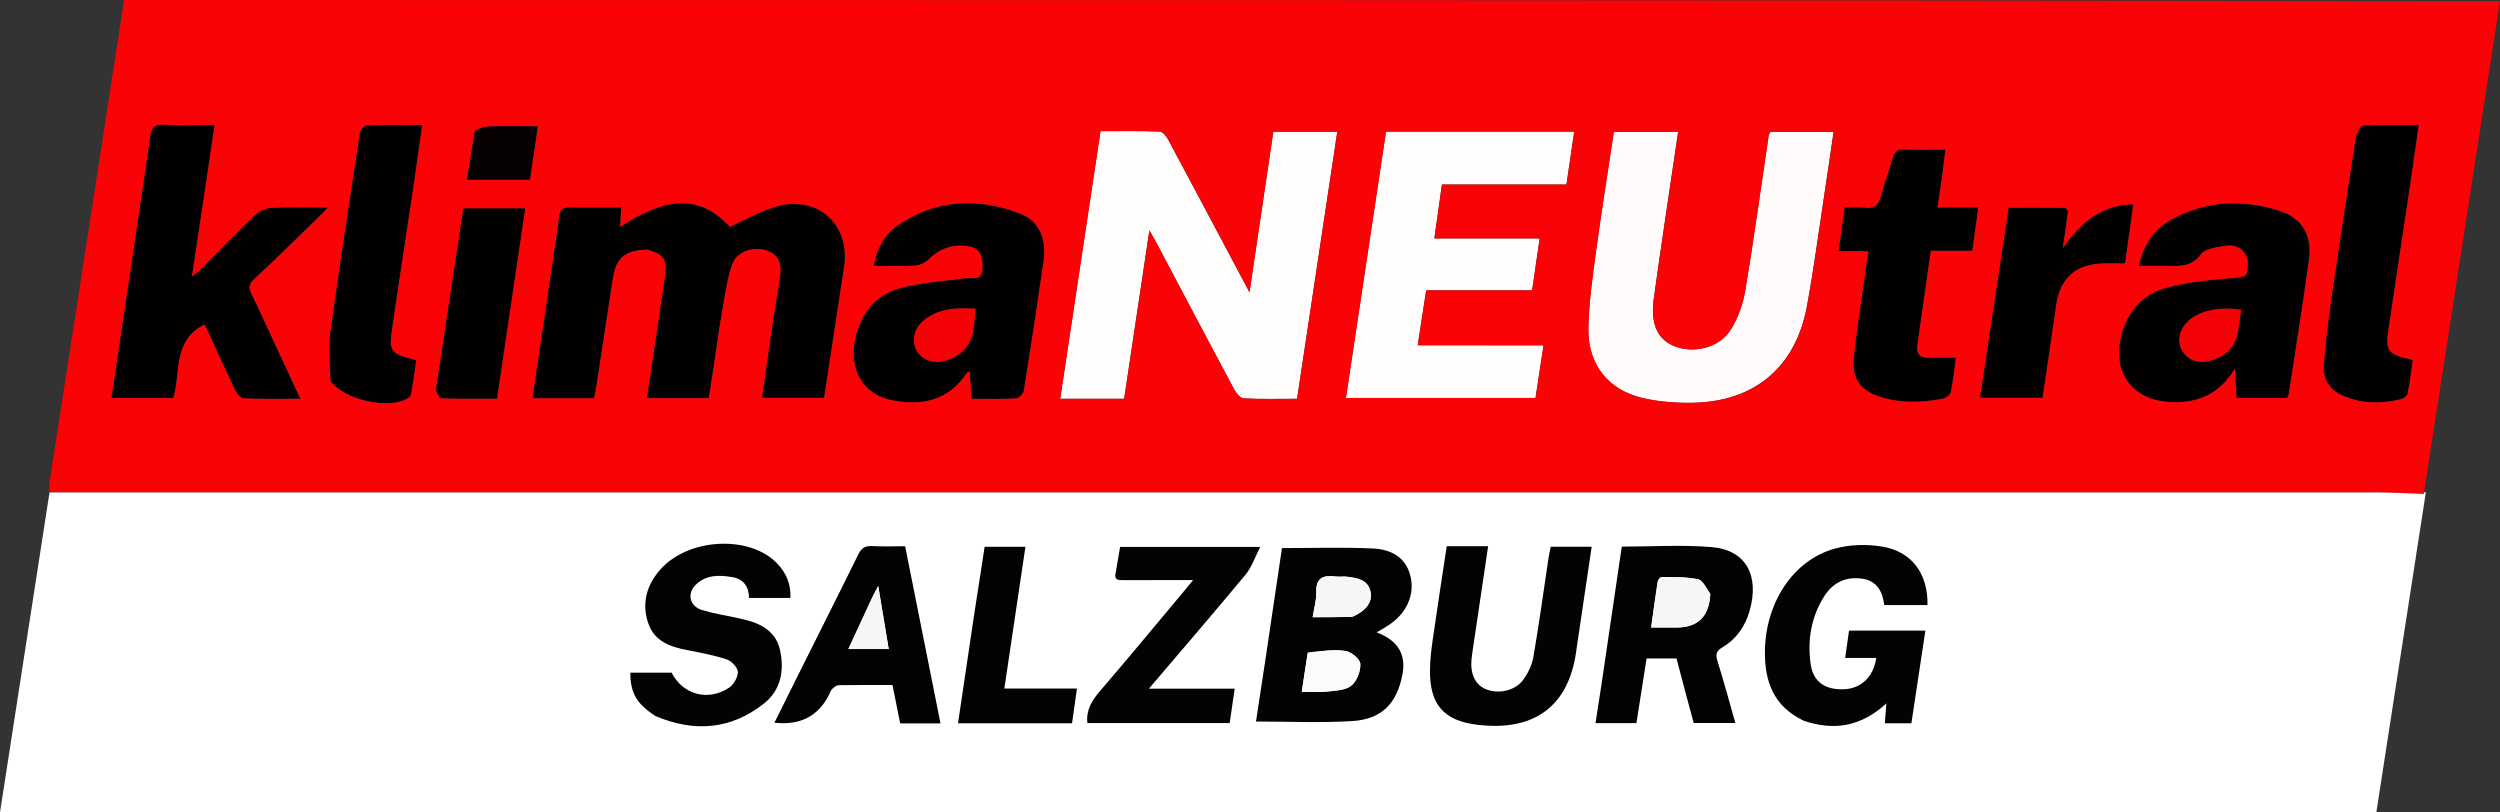
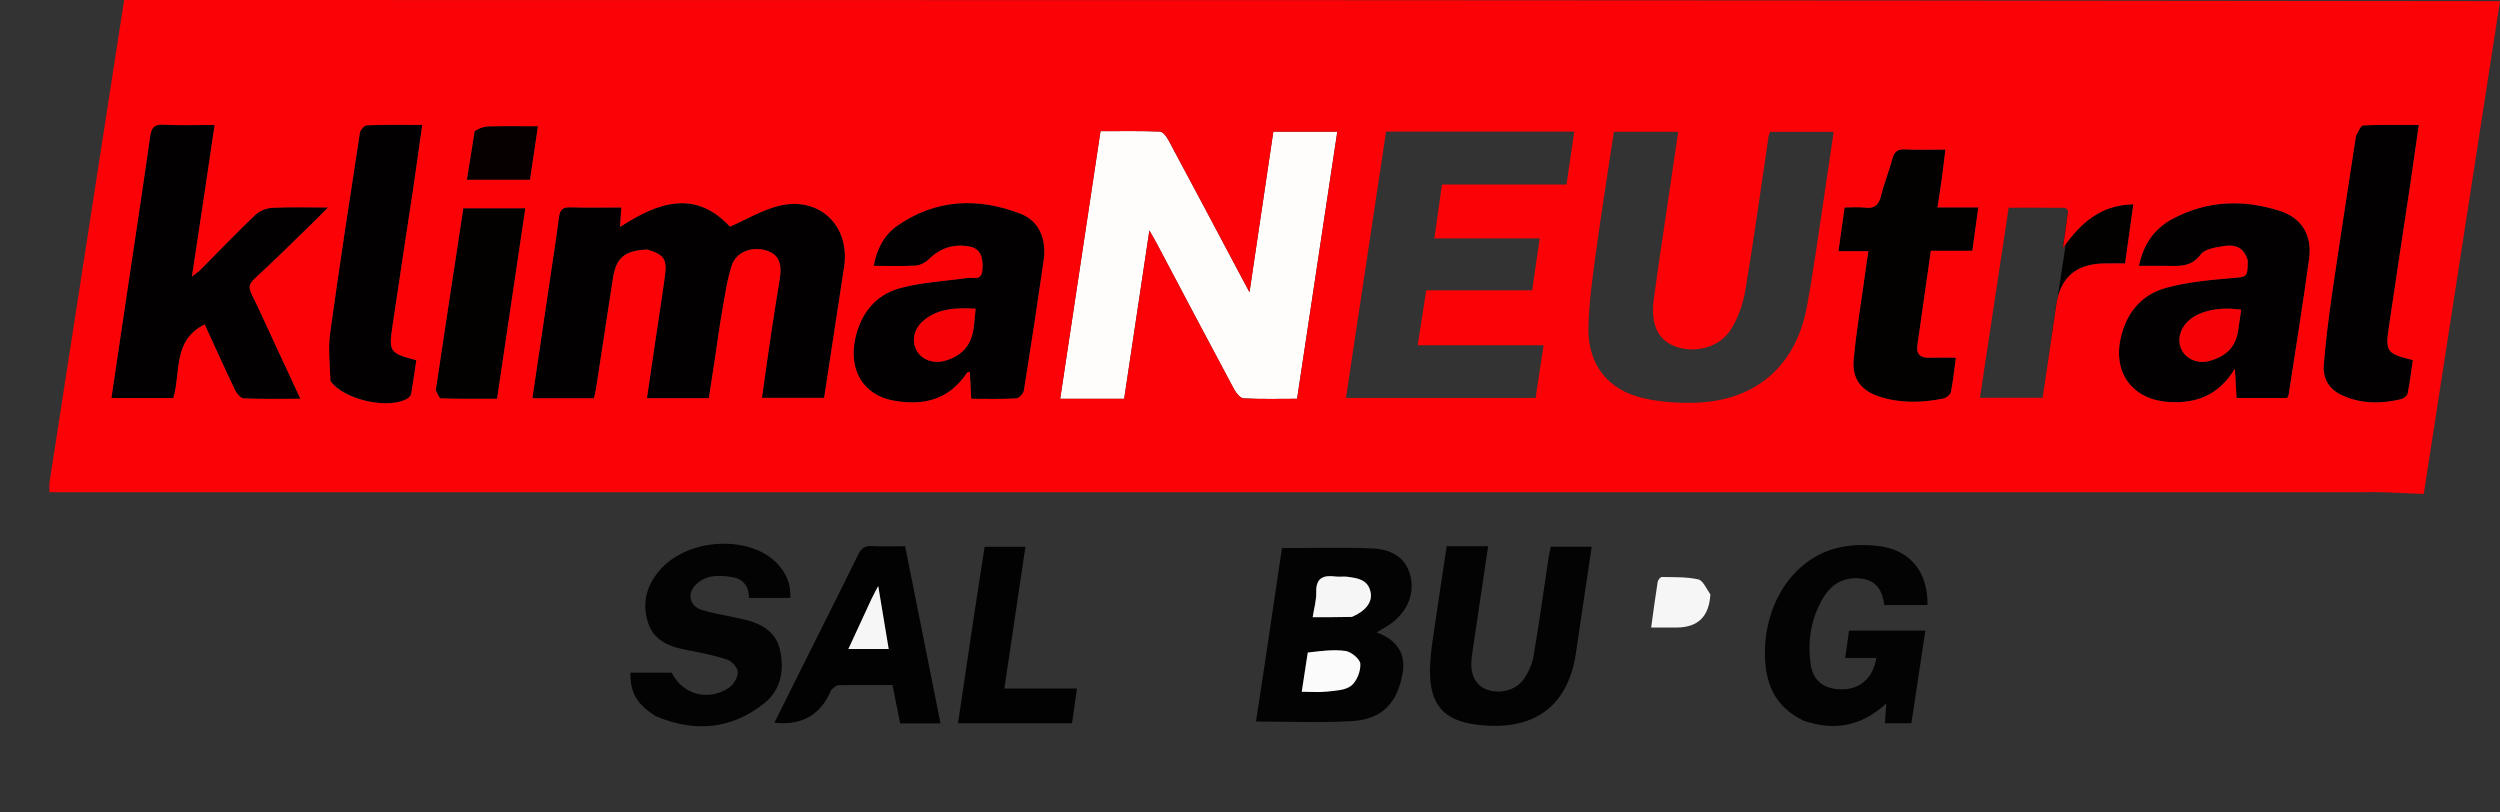
<svg xmlns="http://www.w3.org/2000/svg" id="Ebene_2" data-name="Ebene 2" viewBox="0 0 1015.53 330.01">
  <rect x="0" y="0" width="1015.53" height="330.01" fill="#333333" stroke="none" />
  <defs>
    <style>
      .cls-1 {
        fill: #f6f6f6;
      }

      .cls-2 {
        fill: #fb0206;
      }

      .cls-3 {
        fill: #030303;
      }

      .cls-4 {
        fill: #030000;
      }

      .cls-5 {
        fill: #060000;
      }

      .cls-6 {
        fill: #020202;
      }

      .cls-7 {
        fill: #020000;
      }

      .cls-8 {
        fill: #f40206;
      }

      .cls-9 {
        fill: #fffcfc;
      }

      .cls-10 {
        fill: #fff;
      }

      .cls-11 {
        fill: #fffbfb;
      }

      .cls-12 {
        fill: #fbfbfb;
      }
    </style>
  </defs>
  <g id="Layer_1" data-name="Layer 1">
-     <polygon class="cls-10" points="985.41 199.99 20.12 199.99 0 330.01 965.29 330.01 985.41 199.99" />
    <path class="cls-9" d="m443.06,162h-12.41c5.49-36.4,10.9-72.33,16.38-108.72,8.22,0,16.17-.15,24.1.16,1.23.05,2.75,2.05,3.51,3.48,9.82,18.29,19.54,36.65,29.28,54.98.99,1.86,1.99,3.72,3.63,6.8,3.35-22.57,6.5-43.79,9.68-65.2h25.99c-5.45,36.17-10.87,72.17-16.34,108.5-7.41,0-14.56.2-21.68-.17-1.38-.07-3.06-2.13-3.89-3.67-10.51-19.63-20.89-39.32-31.3-59-.76-1.44-1.59-2.84-3.12-5.56-3.53,23.54-6.86,45.75-10.25,68.4h-13.58Z" />
    <path class="cls-7" d="m262.62,101.35c-8.98.42-12.37,3.36-13.67,11.71-2.33,14.95-4.57,29.91-6.87,44.87-.2,1.28-.55,2.54-.85,3.87h-25.01c2.76-18.62,5.48-36.99,8.2-55.37.9-6.08,1.86-12.16,2.62-18.26.35-2.79,1.41-4.04,4.45-3.95,6.79.2,13.59.06,20.84.06-.16,2.84-.3,5.12-.46,7.89,15.34-9.96,30.39-15.37,44.62-.09,6.47-2.83,12.83-6.67,19.72-8.42,16.54-4.18,29.24,8.05,26.65,24.84-2.71,17.58-5.37,35.17-8.11,53.12h-25.27c1.23-8.63,2.41-17.26,3.7-25.88,1.1-7.4,2.28-14.79,3.5-22.17,1.11-6.69-.42-10.19-5.31-11.78-5.72-1.86-12.33.44-14.14,6.03-2.03,6.26-2.88,12.92-4.04,19.44-1.02,5.72-1.76,11.5-2.63,17.25-.87,5.72-1.75,11.43-2.64,17.24h-25.15c1.24-8.48,2.43-16.65,3.64-24.83,1.21-8.22,2.54-16.43,3.64-24.67.94-7.05-.25-8.72-7.42-10.92Z" />
-     <path class="cls-11" d="m676.34,89.48c-1.61,10.96-3.17,21.48-4.59,32.03-1.33,9.89,1.44,16.2,8.12,18.99,7.96,3.32,18.42.91,23.15-6.57,3-4.75,5.01-10.52,5.94-16.09,3.48-20.82,6.34-41.75,9.45-62.64.07-.47.37-.9.68-1.63h25.73c-1.29,8.78-2.53,17.42-3.85,26.05-2.28,14.95-4.25,29.97-7,44.83-4.56,24.64-21.22,38.69-46.25,39.17-6.59.13-13.36-.37-19.79-1.77-14.59-3.18-23.02-13.61-22.73-28.64.19-10.09,1.61-20.2,2.98-30.23,2.23-16.44,4.86-32.83,7.36-49.45h26.13c-1.77,11.99-3.5,23.76-5.34,35.95Z" />
-     <path class="cls-9" d="m604.06,140.27h22.92c-1.11,7.36-2.15,14.2-3.24,21.39h-77.03c5.42-36.02,10.85-72.05,16.29-108.2h76.46c-1.07,7.26-2.09,14.23-3.16,21.51h-50.57c-1.03,7.33-2.03,14.37-3.09,21.88h42.78c-1.06,7.29-2.04,14.07-3.06,21.1h-43.04c-1.14,7.39-2.24,14.55-3.44,22.31,9.45,0,18.57,0,28.19,0Z" />
    <path class="cls-7" d="m111.58,139.46c3.51,7.54,6.84,14.74,10.43,22.53-8.15,0-15.6.16-23.04-.16-1.23-.05-2.82-1.96-3.5-3.37-4.22-8.83-8.24-17.76-12.32-26.67-13.02,6.36-9.65,19.32-12.74,29.89h-25.17c2.11-14.15,4.2-28.22,6.29-42.29,3.16-21.22,6.4-42.42,9.41-63.66.5-3.56,1.37-5.31,5.45-5.09,6.77.37,13.57.1,20.79.1-1.57,10.61-3.05,20.6-4.54,30.59-1.5,10.02-3.02,20.03-4.68,31.01,1.6-1.26,2.61-1.92,3.45-2.75,7.41-7.44,14.66-15.03,22.25-22.27,1.7-1.62,4.49-2.78,6.85-2.91,7.11-.37,14.26-.14,22.75-.14-2.8,2.8-4.81,4.87-6.88,6.88-7.65,7.42-15.21,14.94-23.07,22.14-2.4,2.2-2.29,3.82-1.01,6.4,3.18,6.41,6.08,12.95,9.28,19.77Z" />
    <path class="cls-7" d="m392.58,151.69c-7.37,11.11-17.97,13.14-29.65,11.04-12.3-2.21-18.3-12.45-15.55-25.14,2.23-10.31,8.24-17.84,18.24-20.56,8.86-2.4,18.25-2.82,27.41-4.14,2.33-.33,5.55,1.35,5.98-3.11.52-5.26-.89-8.75-4.91-9.57-6.46-1.3-12.08.4-16.87,5.15-1.33,1.32-3.46,2.41-5.29,2.52-5.46.33-10.95.12-17.06.12,1.27-7.03,4.32-12.69,9.77-16.44,15.65-10.76,32.63-11.4,49.89-4.75,7.49,2.89,10.65,10.24,9.39,19.08-2.52,17.6-5.2,35.17-8.01,52.73-.2,1.26-2.01,3.16-3.15,3.23-5.94.33-11.9.15-18.25.15-.21-3.88-.38-7.32-.58-10.77,0-.08-.27-.24-.36-.21-.27.09-.52.26-.99.67m3.12-19.73c.19-2.07.38-4.15.61-6.56-8.05-.43-15.28-.18-21.3,4.96-3.84,3.28-4.76,8.34-2.59,12.15,2.06,3.6,6.71,5.36,11.37,4.06,6.94-1.95,11.1-6.38,11.92-14.6Z" />
    <path class="cls-7" d="m913.01,105.53c-1.58-5.57-5.69-6.26-10.01-5.53-3.19.54-7.45,1.16-9.06,3.35-4.06,5.53-9.34,4.65-14.69,4.65-3.31,0-6.62,0-10.43,0,1.85-8.79,6.27-15.15,13.72-19.12,13.99-7.46,28.73-7.97,43.56-3.21,8.96,2.88,13.16,9.93,11.86,19.53-2.5,18.45-5.51,36.84-8.32,55.25-.05.31-.3.58-.63,1.21h-20.53c-.2-3.55-.4-7.11-.67-11.89-6.5,10.7-15.46,14.17-26.66,13.54-14.43-.81-22.79-11.29-19.82-25.51,2.2-10.53,8.35-18.09,18.57-20.9,8.39-2.31,17.25-3.13,25.97-3.89,7.04-.61,7.08-.12,7.14-7.49m-3.9,28.9c.43-2.88.86-5.75,1.29-8.61-8.9-1.34-17.07.47-21.39,4.48-3.72,3.45-4.77,8.36-2.6,12.18,2.05,3.62,6.69,5.42,11.35,4.08,5.78-1.67,10.14-4.92,11.35-12.13Z" />
    <path class="cls-4" d="m758.28,106.4c.25-1.56.42-2.69.67-4.34h-12.16c.85-6.08,1.63-11.61,2.49-17.78,2.84,0,5.64-.27,8.37.07,3.95.49,5.56-1.2,6.46-4.89,1.22-5,3.2-9.8,4.53-14.77.76-2.85,1.94-4.18,5.13-4.01,5.28.28,10.59.08,16.48.08-.53,4.26-.95,7.99-1.46,11.71-.51,3.74-1.11,7.47-1.75,11.78h16.58c-.85,6.13-1.62,11.66-2.45,17.65h-16.85c-1.86,13.06-3.67,25.69-5.46,38.33-.52,3.69,1.24,5.21,4.85,5.09,3.3-.11,6.62-.02,10.78-.02-.68,5.02-1.12,9.58-2.03,14.03-.22,1.06-1.92,2.34-3.13,2.59-8.58,1.74-17.2,1.98-25.67-.7-7.41-2.34-11.37-7.09-10.71-14.83.98-11.41,2.95-22.74,4.5-34.11.25-1.81.5-3.63.83-5.86Z" />
    <path class="cls-7" d="m134.1,154.48c-.14-6.62-.86-12.97-.02-19.1,3.75-27.17,7.92-54.29,12.09-81.41.18-1.19,1.82-3.04,2.83-3.08,7.27-.27,14.56-.14,22.51-.14-1.3,9.17-2.45,17.68-3.72,26.18-2.83,18.91-5.79,37.8-8.54,56.72-1.34,9.17-.58,9.99,9.87,12.66-.67,4.51-1.3,9.07-2.08,13.62-.12.68-.76,1.46-1.37,1.85-7.55,4.77-26.15.64-31.56-7.31Z" />
    <path class="cls-7" d="m957.01,54.92c1.01-1.68,1.94-3.96,2.97-4,7.27-.31,14.56-.17,22.55-.17-1.34,9.31-2.54,17.98-3.83,26.63-2.8,18.74-5.72,37.46-8.44,56.21-1.34,9.23-.53,10.14,9.86,12.67-.67,4.5-1.21,9.08-2.12,13.59-.19.94-1.64,2.06-2.69,2.31-8.28,1.94-16.53,1.94-24.36-1.79-5-2.39-7.48-6.82-7.03-12.22.79-9.43,1.92-18.84,3.28-28.21,3.14-21.55,6.51-43.06,9.82-65.03Z" />
-     <path class="cls-4" d="m840.05,86.05c-.71,5.2-1.41,9.96-2.12,14.72,6.93-9.81,14.95-17.48,28.64-17.79-1.15,8.24-2.24,16.02-3.36,24.04-3.33,0-6.15-.07-8.97.01-11.29.32-17.46,5.99-19.03,17.15-1.74,12.35-3.63,24.68-5.51,37.42h-25.46c3.88-25.67,7.75-51.26,11.67-77.23,7.88,0,15.34-.02,22.8.05.45,0,.89.78,1.34,1.63Z" />
+     <path class="cls-4" d="m840.05,86.05c-.71,5.2-1.41,9.96-2.12,14.72,6.93-9.81,14.95-17.48,28.64-17.79-1.15,8.24-2.24,16.02-3.36,24.04-3.33,0-6.15-.07-8.97.01-11.29.32-17.46,5.99-19.03,17.15-1.74,12.35-3.63,24.68-5.51,37.42c3.88-25.67,7.75-51.26,11.67-77.23,7.88,0,15.34-.02,22.8.05.45,0,.89.78,1.34,1.63Z" />
    <path class="cls-4" d="m177.02,158.2c3.73-24.74,7.43-49.03,11.18-73.6h25.2c-3.82,25.75-7.61,51.28-11.48,77.4-7.61,0-15.21.09-22.81-.15-.74-.02-1.41-2.08-2.09-3.65Z" />
    <path class="cls-5" d="m192.89,52.84c1.93-.81,3.76-1.48,5.61-1.52,6.45-.14,12.91-.05,20.03-.05-1.14,7.67-2.17,14.66-3.23,21.77h-25.65c1.09-6.81,2.12-13.29,3.25-20.19Z" />
    <path class="cls-3" d="m513.9,268.8c2.34-15.86,4.63-31.27,6.85-46.16,12.64,0,24.77-.39,36.87.15,7.12.32,13.42,3.33,15.32,11.22,1.91,7.9-1.83,15.57-9.43,20.31-1.22.76-2.47,1.48-4.29,2.56,8.24,3.16,12.1,8.5,10.46,17.14-2.21,11.63-8.32,18.15-20.38,18.89-12.9.79-25.89.18-39.1.18,1.16-7.57,2.4-15.71,3.7-24.29m17.27-3.31c-.77,5.03-1.55,10.06-2.38,15.51,3.73,0,7.06.29,10.32-.08,3.37-.38,7.41-.48,9.8-2.4,2.27-1.82,3.84-5.89,3.67-8.85-.11-1.94-3.69-4.92-6.02-5.24-4.98-.7-10.16.03-15.39,1.06m18.38-15.01c5.3-2.32,8.04-5.98,7.21-9.97-1.08-5.2-5.43-5.68-9.59-6.24-1.47-.2-3,.11-4.47-.08-4.94-.65-8.2.31-8.02,6.4.1,3.24-.9,6.52-1.45,10.12,5.29,0,10.4,0,16.32-.23Z" />
    <path class="cls-3" d="m732.61,292.73c-12.11-5.79-15.79-15.82-15.68-28.03.19-19.87,11.49-37.24,28.51-41.88,6.01-1.64,12.89-1.81,19.07-.8,12.12,1.98,18.72,11.1,18.46,23.77h-17.55c-.67-5.27-2.83-9.68-8.6-10.66-6.74-1.14-12.21,1.39-15.83,7.13-5.26,8.36-6.83,17.7-5.51,27.32,1.01,7.36,5.78,10.64,13.4,10.41,7.02-.2,12.14-4.93,13.28-12.72h-12.63c.56-3.98,1.05-7.4,1.57-11.1h31.01c-1.91,12.66-3.78,25.09-5.68,37.64h-10.79c.19-2.45.37-4.7.63-8.08-10.23,9.39-21.23,11.28-33.68,7Z" />
-     <path class="cls-6" d="m650.62,277.5c2.77-18.68,5.45-36.92,8.17-55.46,12.4,0,24.57-.81,36.59.21,13.84,1.17,19.43,11.53,15.33,25.89-1.81,6.34-5.37,11.45-11.04,14.81-2.48,1.47-2.86,2.89-2.01,5.59,2.58,8.22,4.81,16.55,7.27,25.16h-16.92c-1.13-4.16-2.34-8.6-3.52-13.04-1.15-4.32-2.28-8.65-3.47-13.17h-12.16c-1.35,8.56-2.72,17.31-4.13,26.27h-16.62c.83-5.38,1.63-10.61,2.52-16.27m44.09-36.43c-1.61-1.99-2.93-5.28-4.88-5.72-4.78-1.06-9.85-.87-14.81-.97-.56-.01-1.55,1.23-1.67,1.99-.95,6.02-1.74,12.06-2.64,18.54,3.83,0,7.13.02,10.43,0,8.57-.07,13.11-4.41,13.57-13.83Z" />
    <path class="cls-3" d="m266.32,290.91c-7.73-5-10.26-9.37-10.27-17.67h16.78c4.42,8.82,14.69,11.81,23.25,6.16,1.9-1.26,3.67-4.22,3.65-6.39-.01-1.77-2.47-4.44-4.39-5.09-5.17-1.74-10.6-2.76-15.97-3.79-6.98-1.34-13.5-3.5-16.03-10.91-2.75-8.06-.73-15.46,4.82-21.79,11.29-12.88,36.2-14.24,47.43-2.65,3.74,3.85,5.72,8.4,5.48,14.1h-16.84c.04-4.55-2.23-7.67-6.68-8.43-5.32-.91-10.8-1.07-15.01,3.18-3.58,3.62-2.35,8.62,2.59,10.16,4.42,1.38,9.05,2.07,13.59,3.07,1.3.29,2.59.57,3.88.88,6.9,1.64,12.68,5.03,14.26,12.33,1.77,8.22.45,16.23-6.59,21.76-13.36,10.49-28.07,11.76-43.94,5.08Z" />
    <path class="cls-3" d="m593.22,221.88h11.28c-1.98,13.31-3.88,26.09-5.77,38.87-.34,2.3-.74,4.59-.97,6.9-.6,6.07,1.41,10.38,5.62,12.22,5.06,2.23,12.01.86,15.38-3.74,1.98-2.71,3.57-6.1,4.14-9.4,2.29-13.25,4.1-26.58,6.1-39.88.24-1.61.62-3.19.92-4.75h16.64c-1.99,13.4-3.94,26.5-5.88,39.6-.27,1.81-.48,3.62-.81,5.42-3.87,20.99-17.97,29.9-39.69,27.3-13.89-1.66-19.45-8.34-19.31-22.28.04-4.13.55-8.29,1.13-12.39,1.79-12.47,3.72-24.93,5.67-37.88h5.56Z" />
-     <path class="cls-3" d="m453.28,232.2c.61-3.54,1.14-6.64,1.72-10.02h56.92c-2.2,4.25-3.45,8.21-5.9,11.17-12.73,15.36-25.77,30.47-39.32,46.39h34.85c-.73,4.99-1.37,9.35-2.04,13.97h-57.8c-.59-5.3,1.83-9.16,5.12-13,11.29-13.12,22.31-26.47,33.43-39.74,1.25-1.49,2.46-2.99,4.38-5.33-9.98,0-19.04-.02-28.09.01-2.11,0-4.26.23-3.26-3.46Z" />
    <path class="cls-6" d="m322.93,276.78c8.67-17.39,17.28-34.4,25.69-51.51,1.29-2.61,2.73-3.62,5.62-3.45,4.31.25,8.64.07,13.43.07,4.79,24,9.56,47.88,14.37,71.95h-16.38c-1.02-5.08-2.02-10.07-3.12-15.58-7.34,0-14.63-.06-21.91.07-.91.02-1.92.92-2.68,1.64-.56.54-.79,1.44-1.16,2.18q-6.55,13.16-22.21,11.42c2.8-5.59,5.52-11.02,8.36-16.79m31.04-33.3c-3.11,6.7-6.22,13.4-9.36,20.17h16.38c-1.41-8.47-2.75-16.55-4.25-25.58-1.17,2.17-1.86,3.45-2.77,5.41Z" />
    <path class="cls-6" d="m395.31,252.31c1.59-10.28,3.11-20.12,4.66-30.18h16.57c-2.84,19.12-5.66,38.07-8.56,57.56h29.49c-.72,5.07-1.36,9.56-2,14.12h-46.31c2.05-13.82,4.07-27.44,6.16-41.5Z" />
    <path class="cls-8" d="m395.59,132.37c-.71,7.81-4.87,12.24-11.81,14.19-4.66,1.31-9.31-.46-11.37-4.06-2.18-3.81-1.26-8.87,2.59-12.15,6.02-5.14,13.26-5.39,21.3-4.96-.22,2.41-.41,4.49-.71,6.98Z" />
    <path class="cls-8" d="m909.08,134.84c-1.18,6.79-5.54,10.05-11.32,11.72-4.66,1.35-9.3-.46-11.35-4.08-2.17-3.83-1.12-8.74,2.6-12.18,4.33-4.01,12.49-5.82,21.39-4.48-.43,2.86-.86,5.74-1.32,9.03Z" />
    <path class="cls-12" d="m531.23,265.05c5.16-.59,10.34-1.31,15.33-.62,2.33.33,5.91,3.3,6.02,5.24.17,2.96-1.41,7.03-3.67,8.85-2.39,1.92-6.42,2.02-9.8,2.4-3.26.37-6.59.08-10.32.08.84-5.45,1.61-10.48,2.44-15.96Z" />
    <path class="cls-1" d="m549.14,250.6c-5.51.12-10.62.12-15.92.12.55-3.6,1.54-6.87,1.45-10.12-.18-6.09,3.08-7.05,8.02-6.4,1.47.19,3-.11,4.47.08,4.16.55,8.5,1.03,9.59,6.24.83,3.99-1.9,7.65-7.61,10.08Z" />
    <path class="cls-1" d="m694.77,241.46c-.51,9.03-5.05,13.38-13.62,13.45-3.3.03-6.61,0-10.43,0,.9-6.48,1.69-12.52,2.64-18.54.12-.76,1.11-2,1.67-1.99,4.96.11,10.03-.09,14.81.97,1.95.43,3.27,3.73,4.93,6.1Z" />
    <path class="cls-1" d="m354.09,243.13c.8-1.62,1.49-2.9,2.66-5.07,1.5,9.03,2.84,17.11,4.25,25.58h-16.38c3.14-6.77,6.25-13.47,9.47-20.51Z" />
    <path class="cls-2" d="m50.43,0l-30.36,196.24v3.7h7.38c309.9,0,619.81,0,929.71.01,4,0,8-.11,11.99.05,5.14.2,10.27.43,15.41.65L1015.53.46C693.55.01,371.98,0,50.43,0Zm75.96,91.16c-7.65,7.42-15.21,14.94-23.07,22.14-2.4,2.2-2.29,3.82-1.01,6.4,3.18,6.41,6.08,12.95,9.09,19.44,3.7,7.86,7.03,15.07,10.62,22.86-8.15,0-15.6.16-23.04-.16-1.23-.05-2.82-1.96-3.5-3.37-4.22-8.83-8.24-17.76-12.32-26.67-13.02,6.36-9.65,19.32-12.74,29.89h-25.17c2.11-14.15,4.2-28.22,6.29-42.29,3.16-21.22,6.4-42.42,9.41-63.66.5-3.56,1.37-5.31,5.45-5.09,6.77.37,13.57.1,20.79.1-1.57,10.61-3.05,20.6-4.54,30.59-1.5,10.02-3.02,20.03-4.68,31.01,1.6-1.26,2.61-1.92,3.45-2.75,7.41-7.44,14.66-15.03,22.25-22.27,1.7-1.62,4.49-2.78,6.85-2.91,7.11-.37,14.26-.14,22.75-.14-2.8,2.8-4.81,4.87-6.88,6.88Zm42.73,55.16c-.67,4.51-1.3,9.07-2.08,13.62-.12.68-.76,1.46-1.37,1.85-7.55,4.77-26.15.64-31.42-6.93-.28-7-1-13.35-.16-19.48,3.75-27.17,7.92-54.29,12.09-81.41.18-1.19,1.82-3.04,2.83-3.08,7.27-.27,14.56-.14,22.51-.14-1.3,9.17-2.45,17.68-3.72,26.18-2.83,18.91-5.79,37.8-8.54,56.72-1.34,9.17-.58,9.99,9.87,12.66Zm32.8,15.67c-7.61,0-15.21.09-22.81-.15-.74-.02-1.41-2.08-2.12-3.19,3.76-25.2,7.47-49.49,11.21-74.06h25.2c-3.82,25.75-7.61,51.28-11.48,77.4Zm-12.27-88.96c1.09-6.81,2.12-13.29,3.15-19.77,2.03-1.22,3.86-1.9,5.7-1.94,6.45-.14,12.91-.05,20.03-.05-1.14,7.67-2.17,14.66-3.23,21.77h-25.65Zm153.24,35.47c-2.71,17.58-5.37,35.17-8.11,53.12h-25.27c1.23-8.63,2.41-17.26,3.7-25.88,1.1-7.4,2.28-14.79,3.5-22.17,1.11-6.69-.42-10.19-5.31-11.78-5.72-1.86-12.33.44-14.14,6.03-2.03,6.26-2.88,12.92-4.04,19.44-1.02,5.72-1.76,11.5-2.63,17.25-.87,5.72-1.75,11.43-2.64,17.24h-25.15c1.24-8.48,2.43-16.65,3.64-24.83,1.21-8.22,2.54-16.43,3.64-24.67.94-7.05-.25-8.72-7.03-10.86-9.37.37-12.76,3.3-14.06,11.66-2.33,14.95-4.57,29.91-6.87,44.87-.2,1.28-.55,2.54-.85,3.87h-25.01c2.76-18.62,5.48-36.99,8.2-55.37.9-6.08,1.86-12.16,2.62-18.26.35-2.79,1.41-4.04,4.45-3.95,6.79.2,13.59.06,20.84.06-.16,2.84-.3,5.12-.46,7.89,15.34-9.96,30.39-15.37,44.62-.09,6.47-2.83,12.83-6.67,19.72-8.42,16.54-4.18,29.24,8.05,26.65,24.84Zm81.05-2.61c-2.52,17.6-5.2,35.17-8.01,52.73-.2,1.26-2.01,3.16-3.15,3.23-5.94.33-11.9.15-18.25.15-.21-3.88-.38-7.32-.58-10.77,0-.08-.27-.24-.36-.21-.27.09-.52.26-.77.4-7.58,11.38-18.18,13.41-29.86,11.31-12.3-2.21-18.3-12.45-15.55-25.14,2.23-10.31,8.24-17.84,18.24-20.56,8.86-2.4,18.25-2.82,27.41-4.14,2.33-.33,5.55,1.35,5.98-3.11.52-5.26-.89-8.75-4.91-9.57-6.46-1.3-12.08.4-16.87,5.15-1.33,1.32-3.46,2.41-5.29,2.52-5.46.33-10.96.12-17.06.12,1.27-7.03,4.32-12.69,9.77-16.44,15.65-10.76,32.63-11.4,49.89-4.75,7.49,2.89,10.65,10.24,9.39,19.08Zm102.96,56.11c-7.41,0-14.56.2-21.68-.17-1.38-.07-3.06-2.13-3.89-3.67-10.51-19.63-20.89-39.32-31.3-59-.76-1.44-1.59-2.84-3.12-5.56-3.53,23.54-6.86,45.75-10.25,68.4h-25.99c5.49-36.4,10.9-72.33,16.38-108.72,8.22,0,16.17-.15,24.1.16,1.23.05,2.75,2.05,3.51,3.48,9.82,18.29,19.54,36.65,29.28,54.98.99,1.86,1.99,3.72,3.63,6.8,3.35-22.57,6.5-43.79,9.68-65.2h25.99c-5.45,36.17-10.87,72.17-16.34,108.5Zm109.42-87.03h-50.57c-1.03,7.33-2.03,14.37-3.09,21.88h42.78c-1.06,7.29-2.04,14.07-3.06,21.1h-43.04c-1.14,7.39-2.24,14.55-3.44,22.31h27.69c8.3,0,15.61,0,23.42,0-1.11,7.36-2.15,14.2-3.24,21.39h-77.03c5.42-36.02,10.85-72.05,16.29-108.2h76.46c-1.07,7.26-2.09,14.23-3.16,21.51Zm104.69,4.65c-2.28,14.95-4.25,29.97-7,44.83-4.56,24.64-21.22,38.69-46.25,39.17-6.59.13-13.36-.37-19.79-1.77-14.59-3.18-23.02-13.61-22.73-28.64.19-10.09,1.61-20.2,2.98-30.23,2.23-16.44,4.86-32.83,7.36-49.45h26.13c-1.77,11.99-3.5,23.76-5.23,35.52-1.71,11.39-3.28,21.91-4.69,32.45-1.33,9.89,1.44,16.2,8.12,18.99,7.96,3.32,18.42.91,23.15-6.57,3-4.75,5.01-10.52,5.94-16.09,3.48-20.82,6.34-41.75,9.45-62.64.07-.47.37-.9.68-1.63h25.73c-1.29,8.78-2.53,17.42-3.85,26.05Zm60.18,22.26h-16.85c-1.86,13.06-3.67,25.69-5.46,38.33-.52,3.69,1.24,5.21,4.85,5.09,3.3-.11,6.62-.02,10.78-.02-.68,5.02-1.12,9.58-2.03,14.03-.22,1.06-1.92,2.34-3.13,2.59-8.58,1.74-17.2,1.98-25.67-.7-7.41-2.34-11.37-7.09-10.71-14.83.98-11.41,2.95-22.74,4.5-34.11.25-1.81.5-3.63.74-5.44.34-1.98.51-3.12.75-4.77h-12.16c.85-6.08,1.63-11.61,2.49-17.78,2.84,0,5.64-.27,8.37.07,3.95.49,5.56-1.2,6.46-4.89,1.22-5,3.2-9.8,4.53-14.77.76-2.85,1.94-4.18,5.13-4.01,5.28.28,10.59.08,16.48.08-.53,4.26-.95,7.99-1.46,11.71-.51,3.74-1.11,7.47-1.75,11.78h16.58c-.85,6.13-1.62,11.66-2.45,17.65Zm53.08,5.15c-11.29.32-17.46,5.99-19.03,17.15-1.74,12.35-3.63,24.68-5.51,37.42h-25.46c3.88-25.67,7.75-51.26,11.67-77.23,7.88,0,15.34-.02,22.8.05.45,0,.89.78,1.34,1.2-.71,5.63-1.41,10.39-2.12,15.15,6.93-9.81,14.95-17.48,28.64-17.79-1.15,8.24-2.24,16.02-3.36,24.04-3.33,0-6.15-.07-8.97.01Zm83.72-1.82c-2.5,18.45-5.51,36.84-8.32,55.25-.05.31-.3.58-.63,1.21h-20.53c-.2-3.55-.4-7.11-.67-11.89-6.5,10.7-15.46,14.17-26.66,13.54-14.43-.81-22.79-11.29-19.82-25.51,2.2-10.53,8.35-18.09,18.57-20.9,8.39-2.31,17.25-3.13,25.97-3.89,7.04-.61,7.08-.12,7.17-7.07-1.62-5.99-5.72-6.68-10.04-5.95-3.19.54-7.45,1.16-9.06,3.35-4.06,5.53-9.34,4.65-14.69,4.65-3.31,0-6.62,0-10.43,0,1.85-8.79,6.27-15.15,13.72-19.12,13.99-7.46,28.73-7.97,43.56-3.21,8.96,2.88,13.16,9.93,11.86,19.53Zm42.15,41.07c-.67,4.5-1.21,9.08-2.12,13.59-.19.94-1.64,2.06-2.69,2.31-8.28,1.94-16.53,1.94-24.36-1.79-5-2.39-7.48-6.82-7.03-12.22.79-9.43,1.92-18.84,3.28-28.21,3.14-21.55,6.51-43.06,9.78-64.58,1.04-2.13,1.98-4.4,3-4.45,7.27-.31,14.56-.17,22.55-.17-1.34,9.31-2.54,17.98-3.83,26.63-2.8,18.74-5.72,37.46-8.44,56.21-1.34,9.23-.53,10.14,9.86,12.67Z" />
  </g>
</svg>